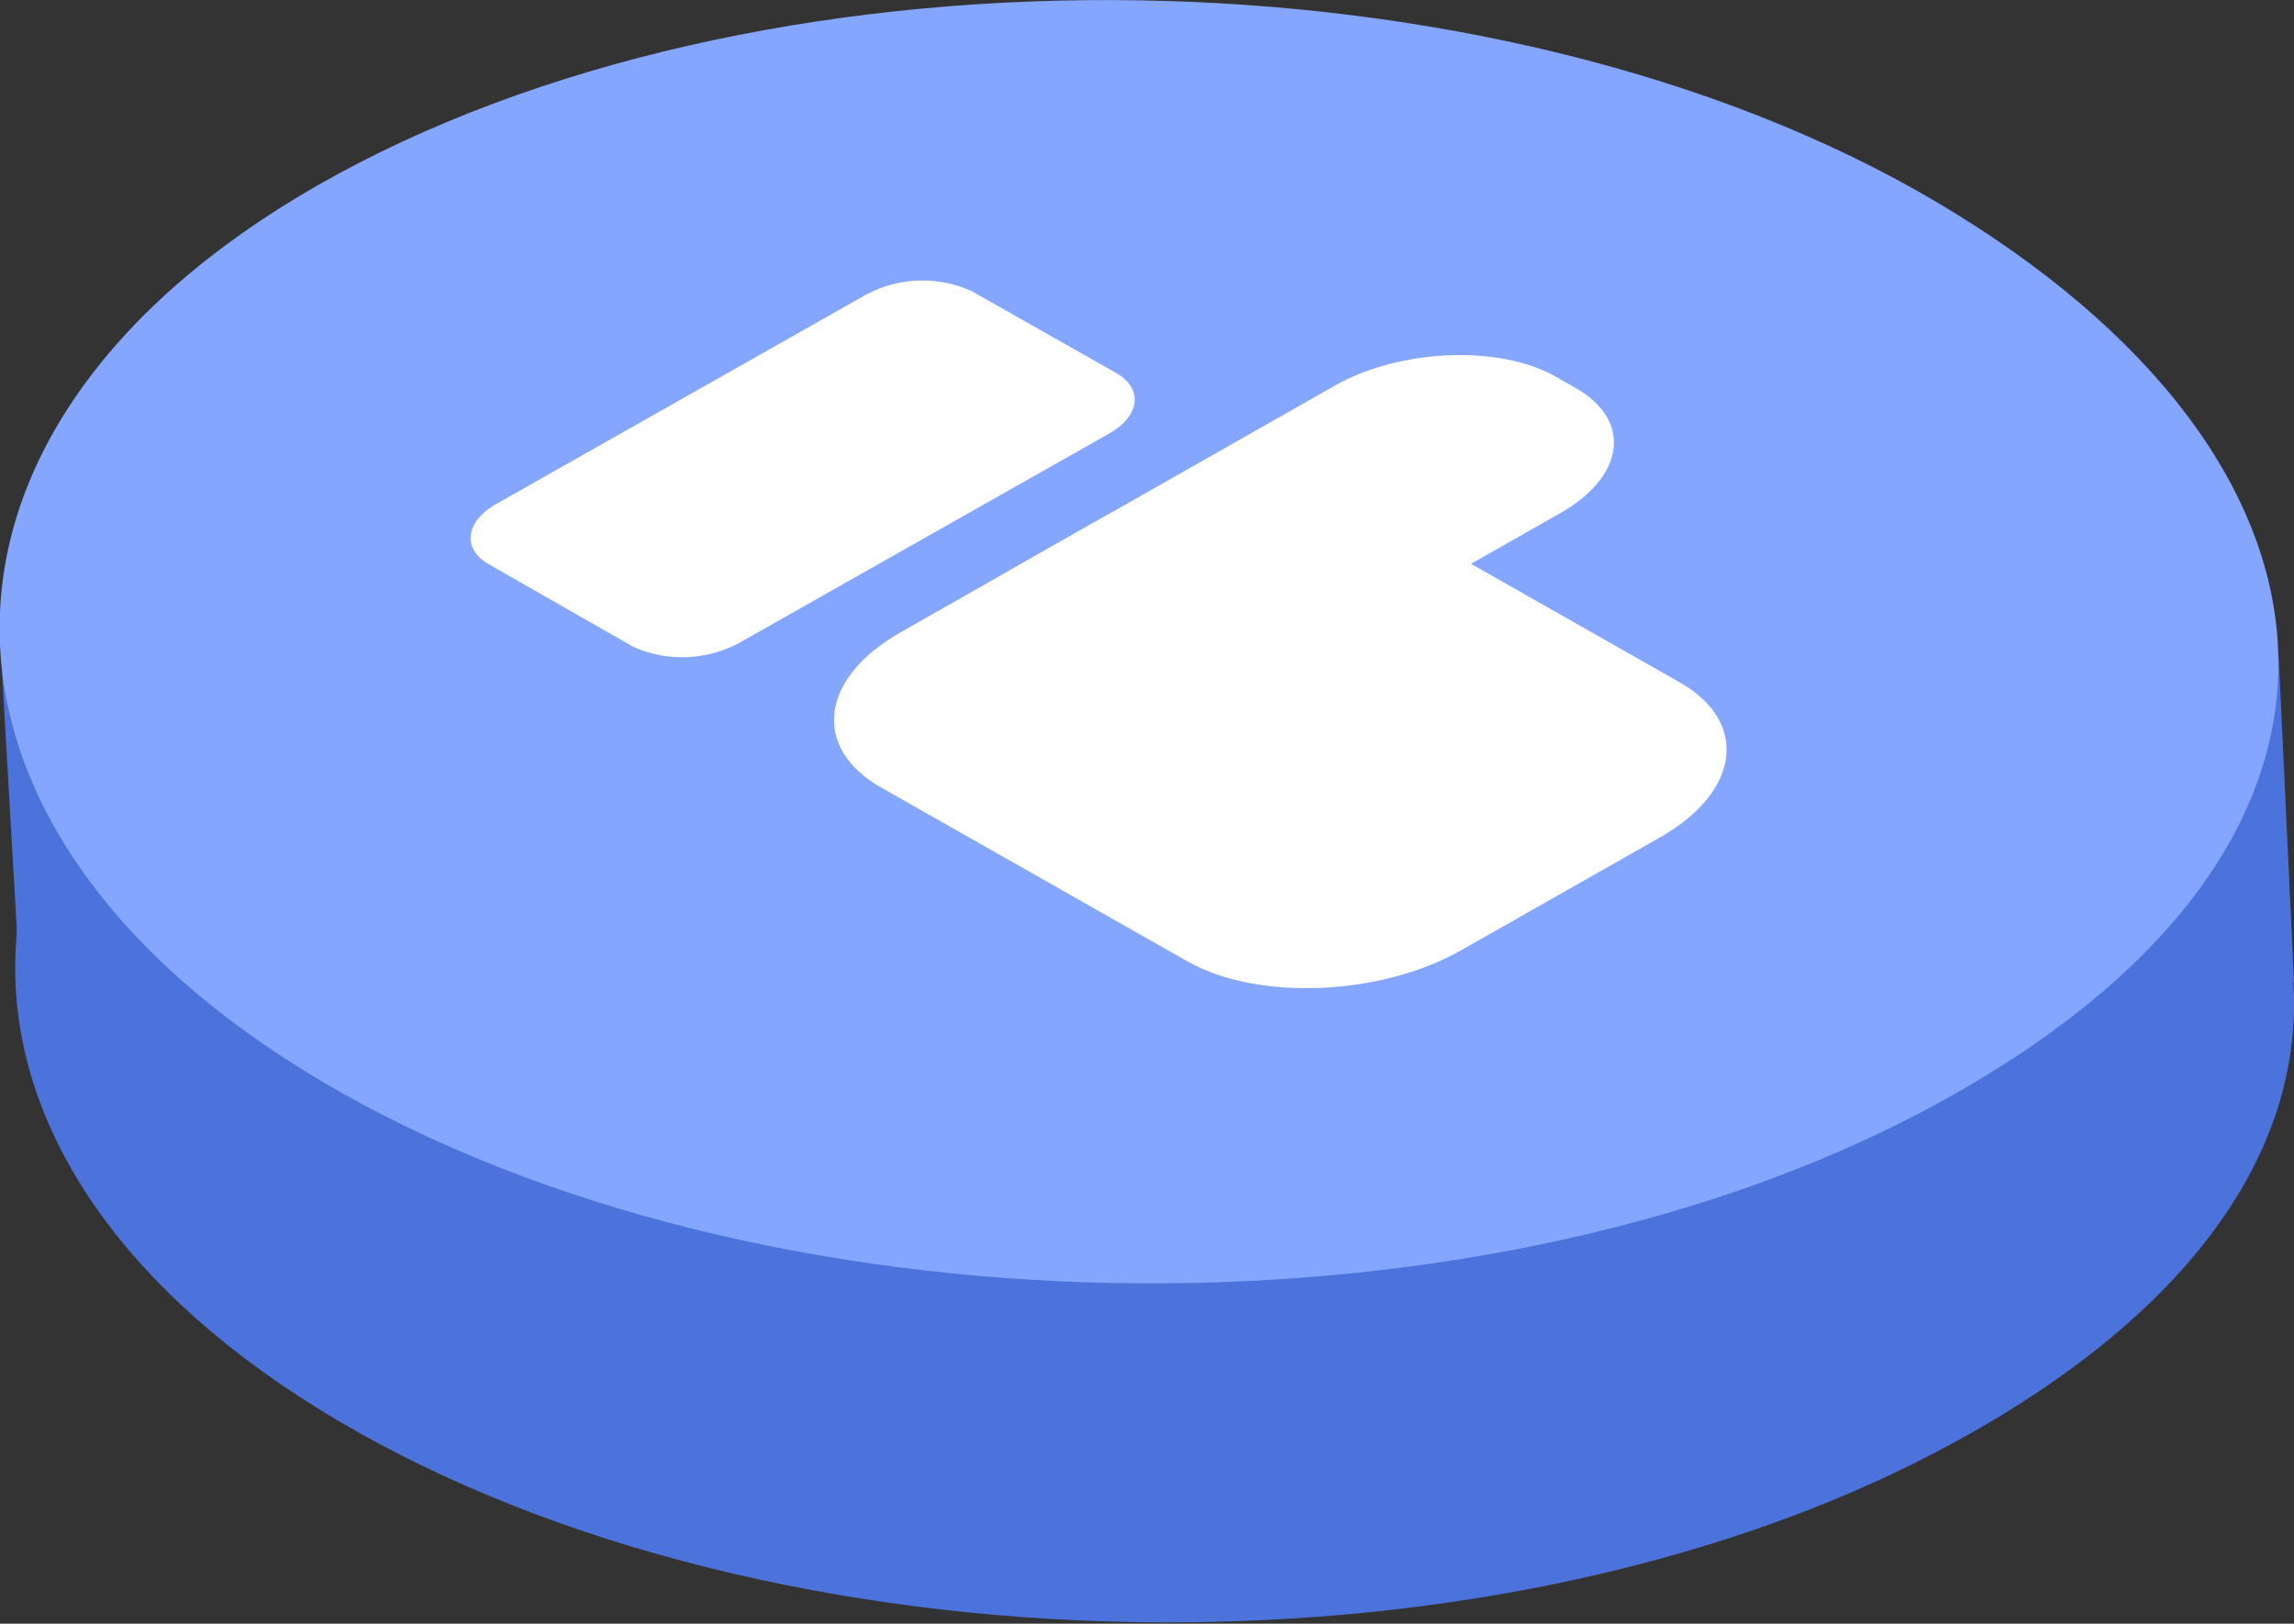
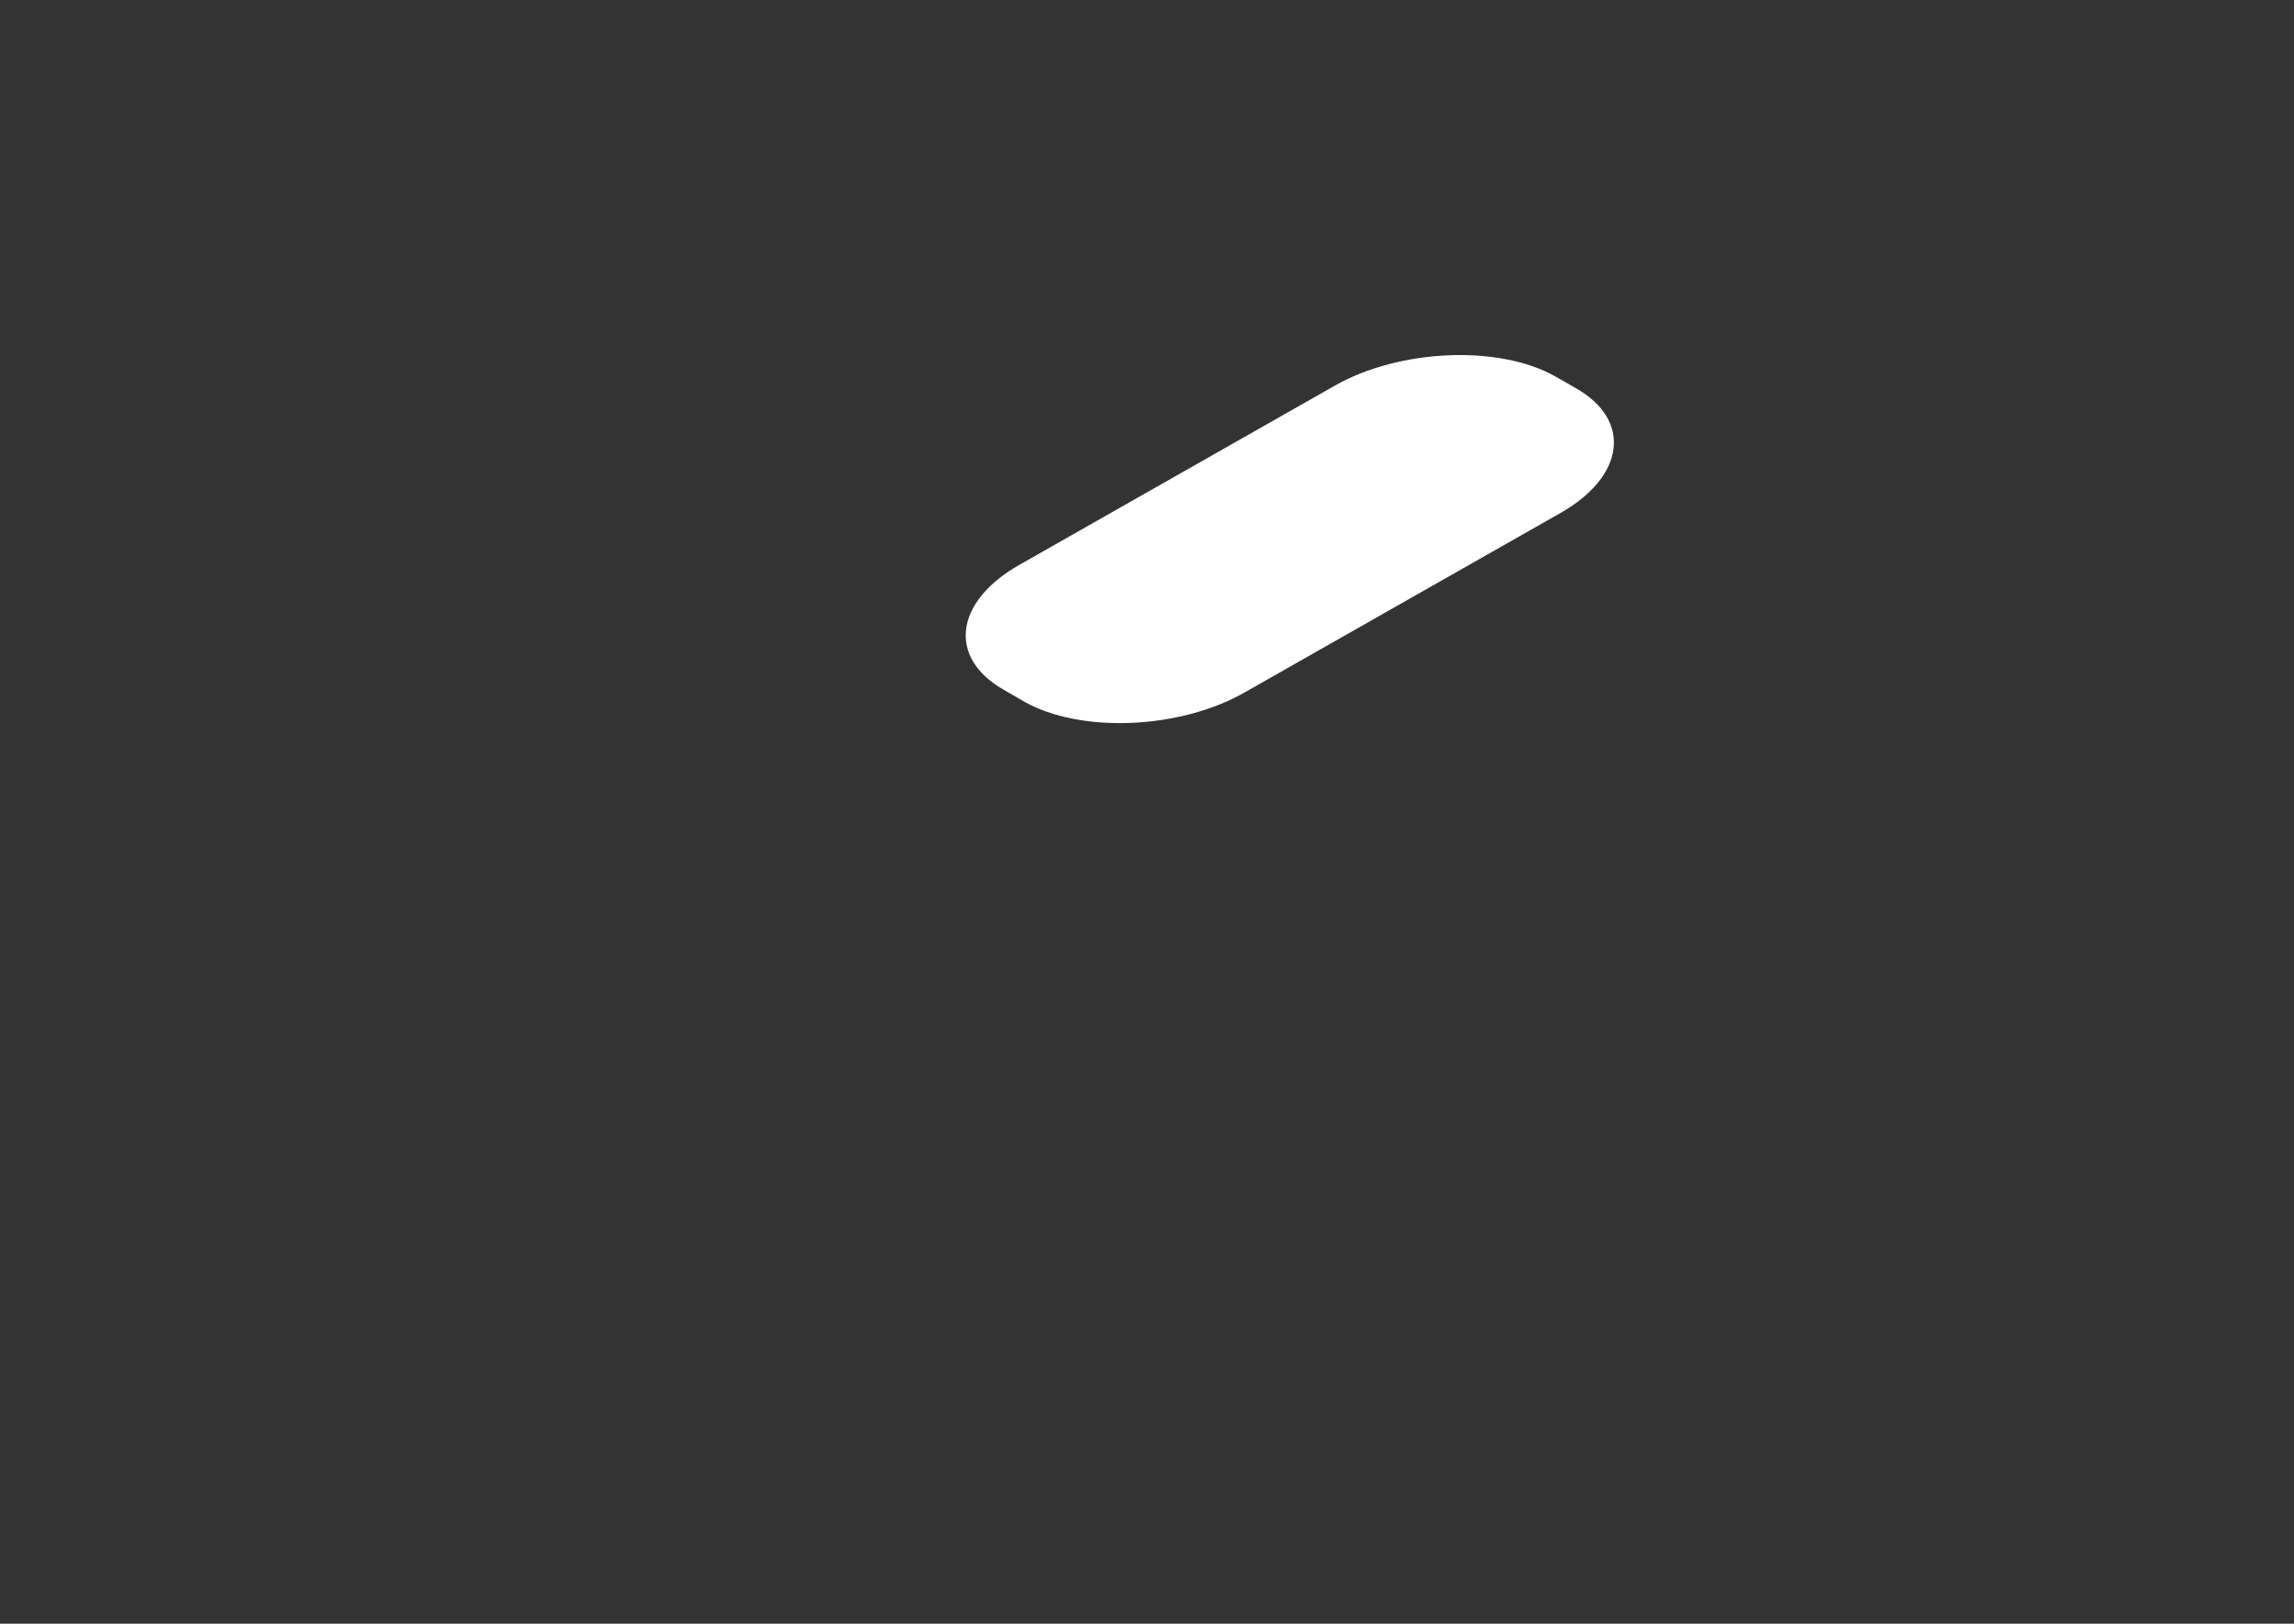
<svg xmlns="http://www.w3.org/2000/svg" viewBox="0 0 85.37 60.43">
  <rect x="0" y="0" width="85.37" height="60.43" fill="#333333" stroke="none" />
  <defs>
    <style>.cls-1{fill:#4c73db;}.cls-2{fill:#85a6ff;}.cls-3{fill:#fff;}</style>
  </defs>
  <g id="Layer_2" data-name="Layer 2">
    <g id="Layer_1-2" data-name="Layer 1">
-       <path class="cls-1" d="M72.59,20.14c-16.25-9.58-42.86-10-59.43-1s-16.82,24.16-.57,33.74,42.57,10,59.45,1.17C90.59,44.33,88.85,29.73,72.59,20.14Z" />
-       <polygon class="cls-1" points="0.65 35.01 0.04 24.42 84.8 24.42 85.37 36.54 62.52 49.83 0.65 35.01" />
-       <path class="cls-2" d="M72,7.48c-16.26-9.58-42.87-10-59.43-1S-4.23,30.67,12,40.26s42.58,10,59.45,1.16C90,31.67,88.28,17.07,72,7.48Z" />
-       <path class="cls-3" d="M44.19,35.78l-11.4-6.47c-2.6-1.48-2.27-4.08.73-5.78l7.39-4.2c3-1.71,7.58-1.89,10.18-.42L62.5,25.39c2.6,1.47,2.27,4.08-.73,5.78l-7.4,4.2C51.37,37.07,46.79,37.26,44.19,35.78Z" />
      <path class="cls-3" d="M38.11,26.11l-.76-.44c-2.09-1.19-1.83-3.28.59-4.65l11.74-6.67c2.42-1.37,6.11-1.52,8.2-.34l.77.44c2.09,1.19,1.83,3.28-.59,4.65L46.32,25.77C43.9,27.15,40.21,27.3,38.11,26.11Z" />
-       <path class="cls-3" d="M23.58,24.08,18.19,21c-1-.57-.88-1.59.29-2.25L32.17,11a4.44,4.44,0,0,1,4-.16l5.38,3.05c1,.58.88,1.59-.28,2.25L27.54,23.91A4.48,4.48,0,0,1,23.58,24.08Z" />
    </g>
  </g>
</svg>